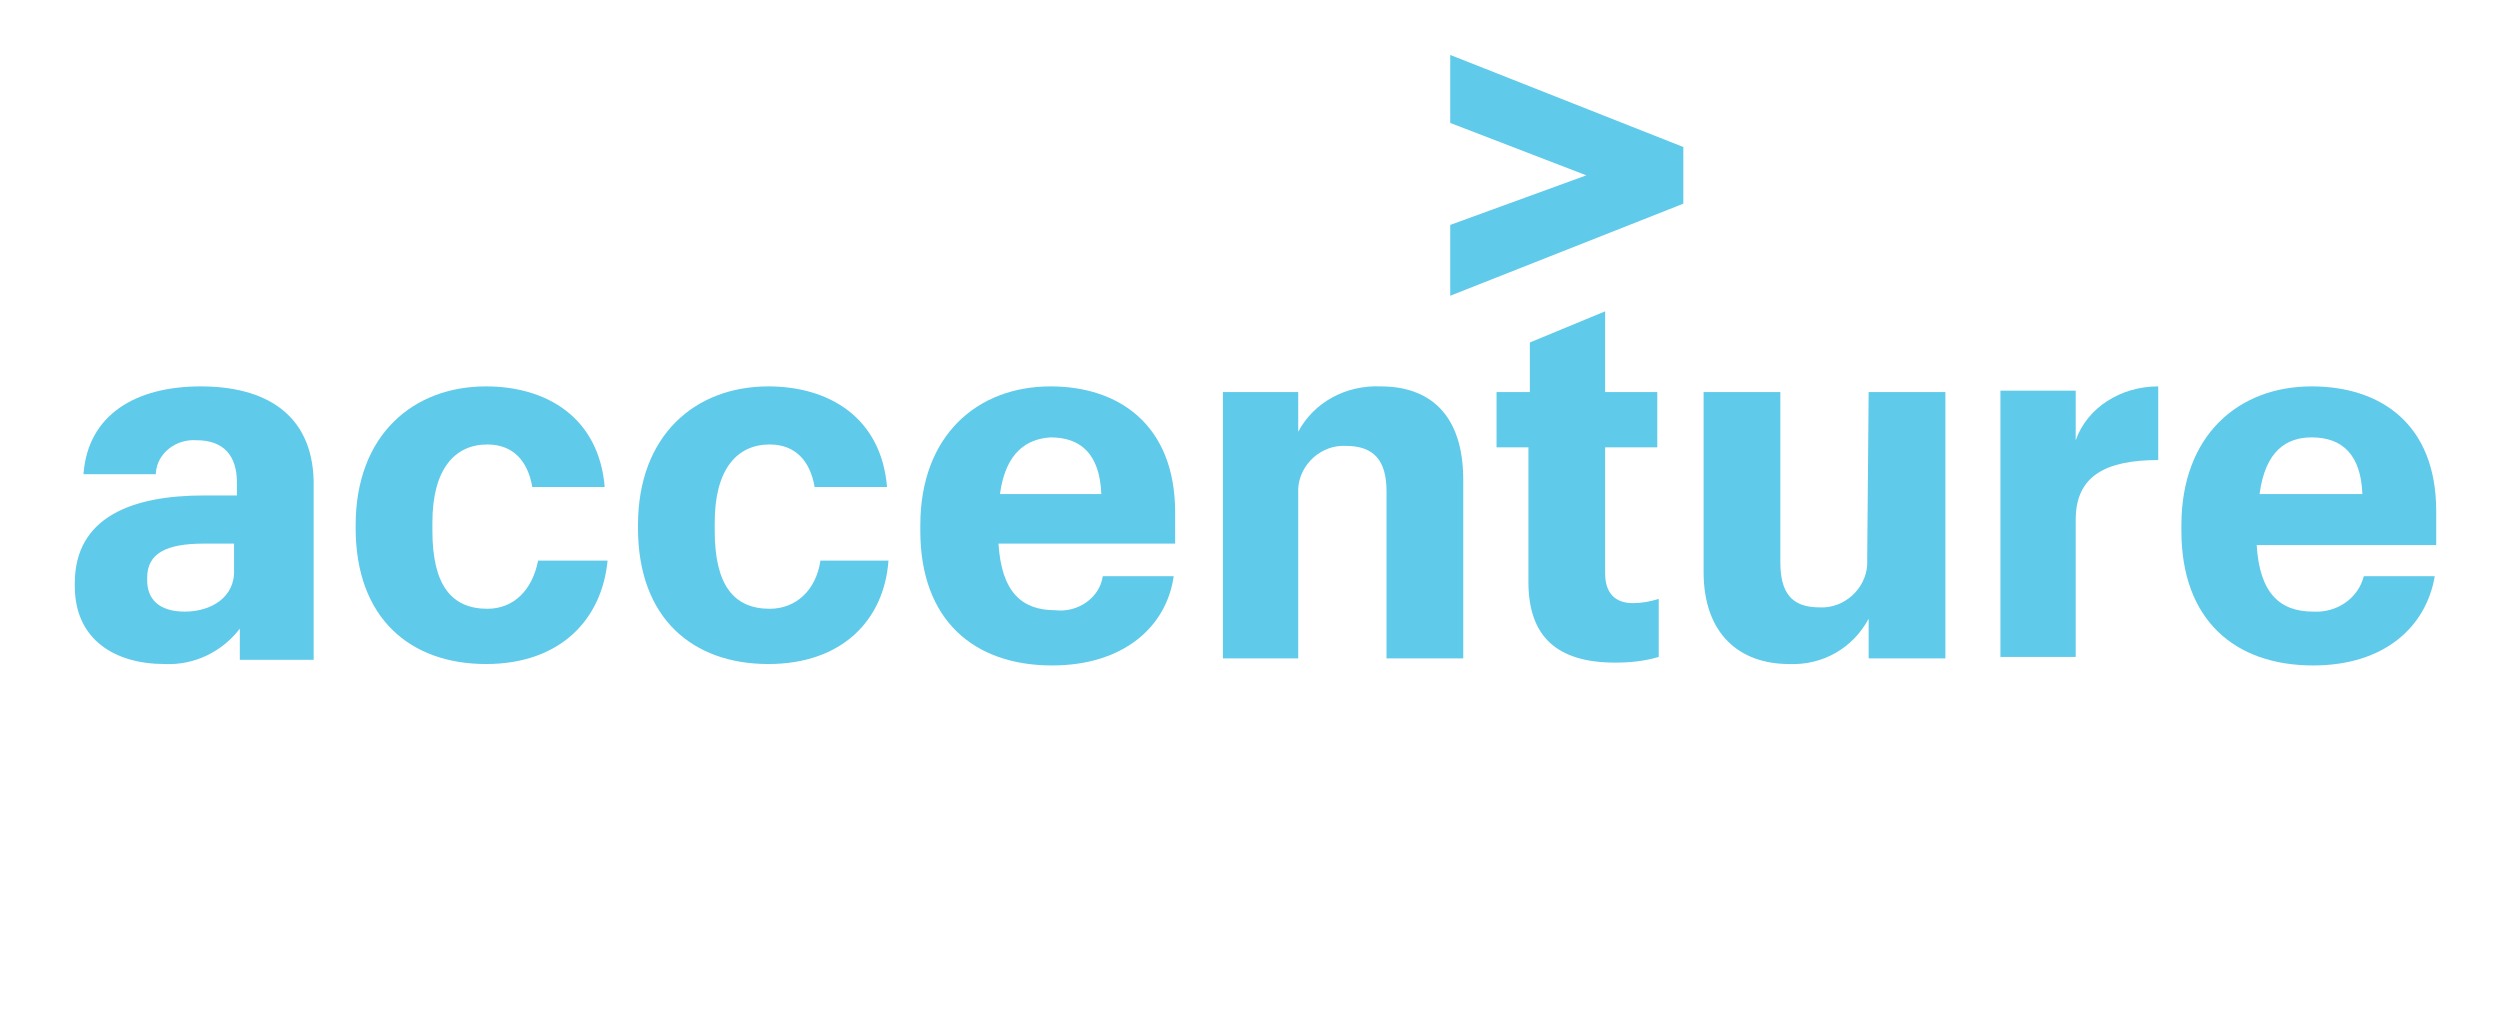
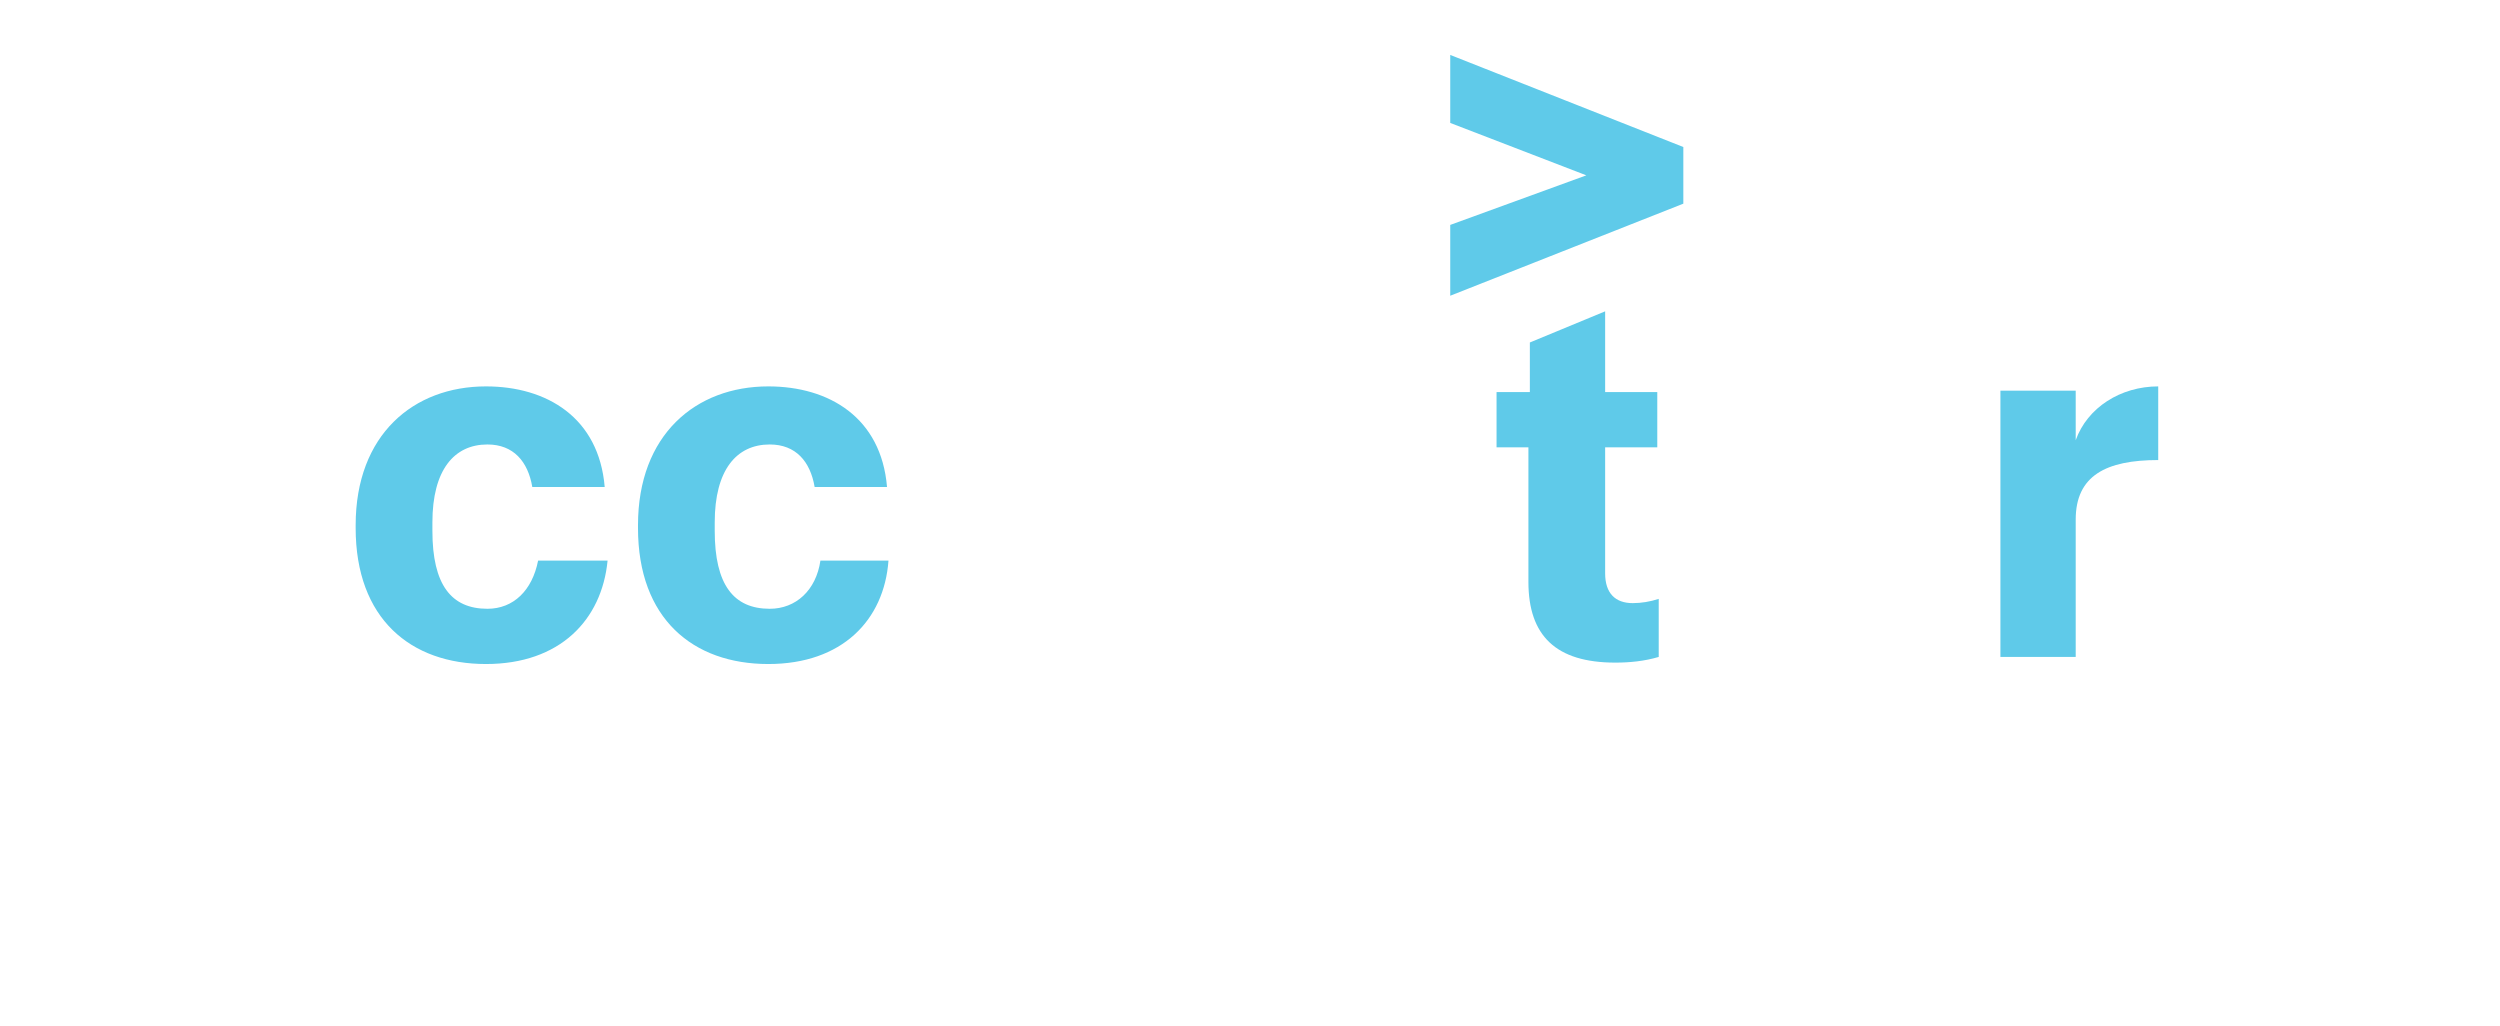
<svg xmlns="http://www.w3.org/2000/svg" width="156" height="64" viewBox="0 0 156 64" fill="none">
  <path d="M90.495 7.671L98.987 10.941L90.495 14.035V18.454L105.04 12.709V9.174L90.495 3.428V7.671Z" fill="#5FCAE9" />
-   <path fill-rule="evenodd" clip-rule="evenodd" d="M5.209 29.591C5.48 25.879 8.461 24.111 12.527 24.111C16.502 24.111 19.483 25.791 19.573 30.033V41.17H14.966V39.226C13.882 40.64 12.165 41.524 10.268 41.435C7.196 41.435 4.667 39.933 4.667 36.574V36.397C4.667 32.243 8.28 30.917 12.707 30.917H14.785V30.122C14.785 28.442 13.972 27.47 12.255 27.47C10.991 27.382 9.816 28.266 9.726 29.503V29.591H5.209ZM9.184 36.221C9.184 37.37 9.907 38.165 11.533 38.165C13.159 38.165 14.695 37.281 14.605 35.513V33.922H12.707C10.358 33.922 9.184 34.541 9.184 36.044V36.221Z" fill="#5FCAE9" />
  <path d="M30.415 37.988C28.156 37.988 26.982 36.486 26.982 33.127V32.597C26.982 29.326 28.337 27.735 30.415 27.735C32.041 27.735 32.944 28.796 33.215 30.387H37.733C37.371 26.056 34.119 24.111 30.324 24.111C25.807 24.111 22.193 27.116 22.193 32.773V32.95C22.193 38.607 25.627 41.435 30.324 41.435C34.932 41.435 37.552 38.695 37.913 34.983H33.577C33.215 36.839 32.041 37.988 30.415 37.988Z" fill="#5FCAE9" />
  <path d="M48.032 37.988C45.774 37.988 44.599 36.486 44.599 33.127V32.597C44.599 29.326 45.955 27.735 48.032 27.735C49.659 27.735 50.562 28.796 50.833 30.387H55.35C54.989 26.056 51.737 24.111 47.942 24.111C43.425 24.111 39.811 27.116 39.811 32.773V32.95C39.811 38.607 43.244 41.435 47.942 41.435C52.55 41.435 55.17 38.695 55.441 34.983H51.194C50.923 36.839 49.659 37.988 48.032 37.988Z" fill="#5FCAE9" />
-   <path fill-rule="evenodd" clip-rule="evenodd" d="M62.307 33.922C62.488 36.928 63.752 38.077 65.83 38.077C67.276 38.253 68.631 37.281 68.812 35.955H73.239C72.787 39.137 70.077 41.524 65.65 41.524C60.771 41.524 57.428 38.695 57.428 33.127V32.773C57.428 27.205 60.952 24.111 65.559 24.111C69.805 24.111 73.329 26.498 73.329 31.978V33.922H62.307ZM68.721 30.829C68.631 28.354 67.456 27.293 65.559 27.293C64.114 27.382 62.758 28.177 62.397 30.829H68.721Z" fill="#5FCAE9" />
-   <path d="M86.158 24.111C83.989 24.023 82.002 25.084 81.008 26.94V24.465H76.31V41.082H81.008V30.917C81.008 30.74 81.008 30.652 81.008 30.475C81.098 28.973 82.454 27.735 83.989 27.824C85.706 27.824 86.519 28.707 86.519 30.652V41.082H91.307V29.945C91.307 25.879 89.229 24.111 86.158 24.111Z" fill="#5FCAE9" />
  <path d="M100.161 35.779V27.912H103.414V24.465H100.161V19.427L95.463 21.371V24.465H93.385V27.912H95.373V36.309C95.373 39.668 97.089 41.347 100.794 41.347C101.697 41.347 102.6 41.259 103.504 40.993V37.37C102.962 37.546 102.42 37.635 101.878 37.635C100.794 37.635 100.161 37.016 100.161 35.779Z" fill="#5FCAE9" />
-   <path d="M116.514 34.806C116.514 34.983 116.514 35.071 116.514 35.248C116.423 36.751 115.068 37.988 113.532 37.9C111.816 37.9 111.093 37.016 111.093 35.071V24.465H106.305V35.69C106.305 39.579 108.563 41.435 111.635 41.435C113.713 41.524 115.61 40.463 116.604 38.607V41.082H121.392V24.465H116.604L116.514 34.806Z" fill="#5FCAE9" />
  <path d="M129.524 27.47V24.377H124.826V40.993H129.524V32.42C129.524 29.68 131.421 28.707 134.673 28.707V24.111C132.324 24.111 130.246 25.437 129.524 27.47Z" fill="#5FCAE9" />
-   <path fill-rule="evenodd" clip-rule="evenodd" d="M144.25 24.111C148.496 24.111 152.019 26.409 152.019 31.89V34.011H140.817C140.997 37.016 142.262 38.165 144.34 38.165C145.786 38.253 147.141 37.37 147.502 35.955H151.929C151.387 39.137 148.767 41.524 144.34 41.524C139.461 41.524 136.119 38.695 136.119 33.127V32.773C136.119 27.205 139.642 24.111 144.25 24.111ZM144.25 27.293C142.714 27.293 141.359 28.089 140.997 30.829H147.412C147.321 28.354 146.147 27.293 144.25 27.293Z" fill="#5FCAE9" />
</svg>